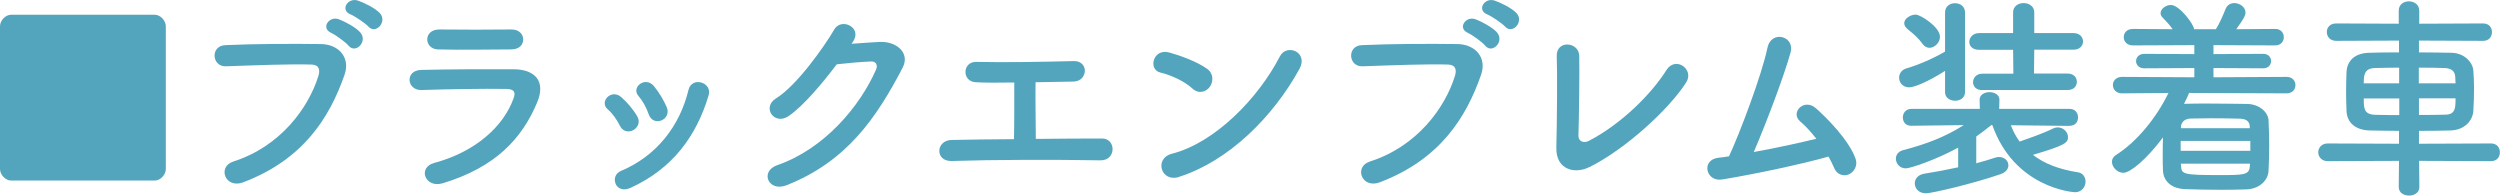
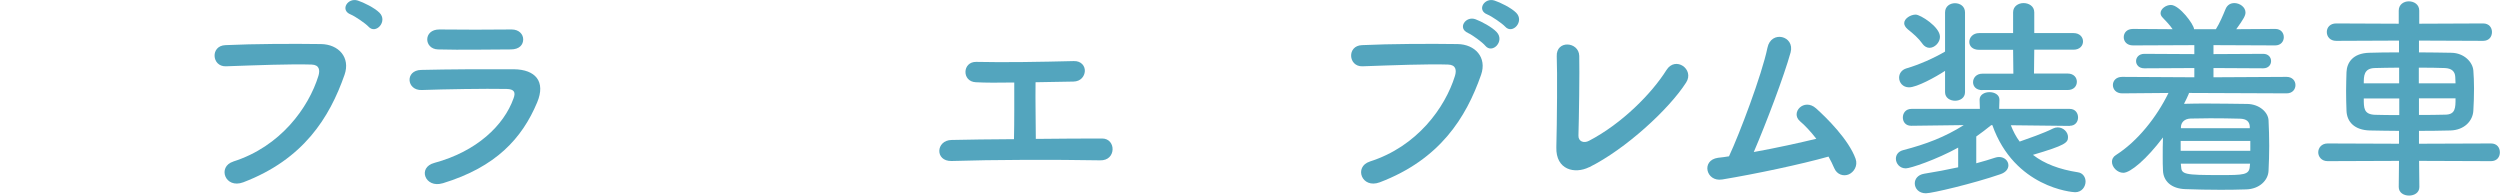
<svg xmlns="http://www.w3.org/2000/svg" id="_レイヤー_2" width="186.64" height="14.6" viewBox="0 0 186.64 14.6">
  <defs>
    <style>.cls-1{fill:#53a5be;}</style>
  </defs>
  <g id="photo">
-     <path class="cls-1" d="M.83,13.48c-.43,0-.83-.45-.83-.86V1.96c0-.42.4-.86.83-.86h10.72c.43,0,.83.45.83.86v10.66c0,.42-.4.86-.83.86H.83Z" />
-     <path class="cls-1" d="M17.41,12.06c3.54-1.12,5.63-4.03,6.36-6.39.13-.43.08-.83-.51-.85-1.57-.05-4.1.05-6.4.13-1.06.03-1.17-1.54-.03-1.58,2.11-.1,5.11-.11,7.14-.08,1.3.02,2.21.99,1.75,2.3-1.12,3.2-3.07,6.31-7.56,8.02-1.36.51-1.95-1.17-.74-1.55ZM24.74,2.46c-.82-.34-.18-1.3.56-1.02.43.16,1.23.58,1.58.96.62.67-.32,1.65-.85,1.02-.21-.26-.98-.82-1.3-.96ZM26.18,1.08c-.82-.32-.22-1.28.53-1.04.43.14,1.25.54,1.62.91.64.64-.27,1.65-.82,1.04-.22-.24-1.01-.78-1.33-.91Z" />
+     <path class="cls-1" d="M17.41,12.06c3.54-1.12,5.63-4.03,6.36-6.39.13-.43.08-.83-.51-.85-1.57-.05-4.1.05-6.4.13-1.06.03-1.17-1.54-.03-1.58,2.11-.1,5.11-.11,7.14-.08,1.3.02,2.21.99,1.75,2.3-1.12,3.2-3.07,6.31-7.56,8.02-1.36.51-1.95-1.17-.74-1.55ZM24.74,2.46ZM26.18,1.08c-.82-.32-.22-1.28.53-1.04.43.14,1.25.54,1.62.91.64.64-.27,1.65-.82,1.04-.22-.24-1.01-.78-1.33-.91Z" />
    <path class="cls-1" d="M33.05,13.68c-1.31.4-1.91-1.18-.62-1.52,3.15-.85,5.19-2.79,5.91-4.82.16-.43.08-.69-.53-.7-1.63-.03-4.61.02-6.32.08-1.14.05-1.28-1.47-.05-1.5,2.07-.05,4.75-.06,6.93-.05,1.6.02,2.39.91,1.73,2.48-1.12,2.67-3.07,4.82-7.04,6.03ZM38.14,3.69c-1.5,0-3.71.05-5.44,0-1.06-.03-1.12-1.5.11-1.49,1.54.02,3.78.02,5.39,0,.54,0,.86.35.86.74s-.27.75-.93.75Z" />
-     <path class="cls-1" d="M46.28,9.39c-.22-.45-.56-.93-.91-1.23-.66-.56.27-1.57,1.02-.9.43.38.88.9,1.18,1.42.51.86-.82,1.65-1.3.7ZM45.96,13.72c-.14-.34-.05-.77.4-.96,2.67-1.12,4.4-3.38,5.04-6.05.26-1.04,1.81-.56,1.5.42-.91,3.03-2.69,5.47-5.84,6.9-.54.24-.94.05-1.1-.3ZM48.42,8.51c-.16-.48-.45-.99-.75-1.34-.58-.64.5-1.52,1.15-.74.37.45.72,1.02.96,1.58.38.94-1.02,1.52-1.36.5Z" />
-     <path class="cls-1" d="M63.56,3.27c.69-.05,1.47-.11,2.11-.14,1.23-.06,2.31.8,1.71,1.94-1.95,3.73-4.16,6.98-8.66,8.76-1.36.53-2.02-1.04-.69-1.5,3.55-1.23,6.19-4.43,7.38-7.15.13-.3,0-.61-.38-.59-.67.02-1.84.13-2.56.21-1.09,1.44-2.5,3.12-3.6,3.87-1.07.72-2.02-.66-.93-1.33,1.54-.94,3.62-3.89,4.35-5.15.53-.9,2.13-.13,1.38.94l-.11.16Z" />
    <path class="cls-1" d="M72.85,6.14c-1.06-.05-1.01-1.54.03-1.52,2.1.05,4.88,0,7.28-.06.56-.02.85.37.83.75s-.3.77-.85.78c-.78.02-1.79.03-2.83.05-.02,1.36.02,3.19.02,4.23,1.78-.02,3.54-.03,4.95-.03.53,0,.8.42.78.83-.02.42-.32.82-.94.8-3.41-.06-8.02-.05-11.08.05-1.26.03-1.18-1.55,0-1.57,1.25-.03,2.91-.05,4.66-.06.03-1.22.02-3.3.02-4.23-1.15.02-2.19.02-2.87-.02Z" />
-     <path class="cls-1" d="M89.01,6.6c-.59-.54-1.62-1.01-2.37-1.18-.96-.22-.56-1.84.66-1.5.85.24,2.05.67,2.82,1.22.5.35.46.96.21,1.33-.26.37-.82.59-1.31.14ZM88.02,13.21c-1.36.43-1.87-1.39-.54-1.73,3.22-.82,6.45-4.13,8.07-7.27.51-.99,2.16-.32,1.46.94-1.98,3.6-5.3,6.88-8.98,8.05Z" />
    <path class="cls-1" d="M102.26,12.06c3.54-1.12,5.63-4.03,6.36-6.39.13-.43.08-.83-.51-.85-1.57-.05-4.1.05-6.4.13-1.06.03-1.17-1.54-.03-1.58,2.11-.1,5.11-.11,7.14-.08,1.3.02,2.21.99,1.75,2.3-1.12,3.2-3.07,6.31-7.56,8.02-1.36.51-1.95-1.17-.74-1.55ZM109.6,2.46c-.82-.34-.18-1.3.56-1.02.43.16,1.23.58,1.58.96.62.67-.32,1.65-.85,1.02-.21-.26-.98-.82-1.3-.96ZM111.04,1.08c-.82-.32-.22-1.28.53-1.04.43.14,1.25.54,1.62.91.64.64-.27,1.65-.82,1.04-.22-.24-1.01-.78-1.33-.91Z" />
    <path class="cls-1" d="M118.64,12.48c-1.07.53-2.5.21-2.45-1.49.05-1.82.08-5.71.03-6.79-.05-1.23,1.65-1.1,1.68-.03.03,1.14-.02,4.72-.06,5.94-.02.45.4.61.79.4,2.46-1.28,4.69-3.54,5.78-5.28.67-1.07,2.11-.06,1.47.93-1.28,2-4.53,4.98-7.23,6.32Z" />
    <path class="cls-1" d="M128.56,13.4c-1.2.19-1.58-1.44-.3-1.62.26-.03.54-.06.82-.11.78-1.66,2.46-6.1,2.87-8.1.27-1.34,2.06-.9,1.73.34-.48,1.74-1.82,5.28-2.75,7.44,1.67-.3,3.43-.69,4.67-.99-.42-.54-.86-1.01-1.22-1.31-.74-.64.3-1.76,1.2-.96.77.69,2.43,2.32,2.95,3.76.19.54-.14,1.01-.51,1.17-.38.16-.88.03-1.09-.48-.11-.27-.26-.56-.42-.85-2.06.58-5.46,1.3-7.94,1.71Z" />
    <path class="cls-1" d="M154.51,9.4l-4.39-.05c.18.45.38.85.66,1.22.62-.22,1.79-.62,2.5-.98.11-.05.22-.08.34-.08.42,0,.77.35.77.72,0,.42-.18.61-2.62,1.33.86.67,1.99,1.09,3.35,1.3.38.05.58.37.58.69,0,.38-.27.8-.78.8-.21,0-4.53-.35-6.18-5.01h-.08c-.37.3-.75.59-1.12.85v2c.53-.14,1.01-.29,1.41-.42.1-.03.19-.05.29-.05.42,0,.7.3.7.62,0,.26-.18.53-.61.67-2,.69-5.09,1.42-5.55,1.42-.54,0-.83-.37-.83-.74,0-.32.22-.64.7-.72.83-.13,1.71-.3,2.54-.48v-1.47c-1.63.9-3.57,1.55-3.91,1.55-.46,0-.74-.37-.74-.72,0-.27.16-.54.54-.64,1.73-.45,3.12-.98,4.53-1.87l-3.91.05h-.02c-.42,0-.62-.3-.62-.62s.21-.64.64-.64h5.11l-.02-.67v-.02c0-.37.37-.56.74-.56s.74.19.74.56v.02l-.02.67h5.27c.42,0,.62.32.62.64s-.21.62-.61.62h-.02ZM145.21,5.29c-.7.46-2.1,1.23-2.69,1.23-.46,0-.74-.35-.74-.72,0-.3.18-.59.56-.7.91-.26,2.08-.78,2.87-1.25V.93c0-.46.37-.69.74-.69s.75.22.75.69v5.95c0,.43-.37.64-.74.64s-.75-.21-.75-.64v-1.6ZM143.52,3.26c-.3-.42-.69-.75-1.09-1.07-.19-.16-.27-.32-.27-.46,0-.35.48-.64.86-.64.34,0,1.81.91,1.81,1.66,0,.43-.4.82-.78.82-.19,0-.38-.1-.53-.3ZM148,6.73c-.48,0-.7-.29-.7-.59,0-.32.24-.64.7-.64h2.31l-.02-1.78h-2.53c-.51,0-.74-.29-.74-.59,0-.32.26-.66.74-.66h2.53V.92c0-.46.4-.69.78-.69s.8.22.8.69v1.55h2.93c.46,0,.71.3.71.62s-.24.62-.71.62h-2.93l-.02,1.78h2.51c.46,0,.69.3.69.61,0,.32-.22.62-.69.62h-6.37Z" />
    <path class="cls-1" d="M163.42,6.97c-.11.26-.24.53-.37.78h.06c.53-.02,1.12-.02,1.71-.02.98,0,2,.02,2.96.03.9.02,1.55.62,1.58,1.22.03.62.05,1.26.05,1.9s-.02,1.26-.05,1.87c-.03.72-.69,1.36-1.66,1.39-.61.02-1.26.03-1.92.03-.91,0-1.83-.02-2.62-.05-1.07-.03-1.65-.61-1.68-1.38-.02-.35-.02-.69-.02-1.04,0-.48,0-.98.02-1.44-1.22,1.62-2.43,2.64-2.96,2.64-.45,0-.85-.42-.85-.82,0-.19.08-.37.3-.51,1.6-1.01,3.04-2.82,3.92-4.63l-3.46.03c-.45,0-.69-.3-.69-.62s.24-.61.69-.61l5.39.03v-.69l-3.73.02c-.42,0-.62-.27-.62-.54s.21-.54.62-.54l3.73.02v-.67l-4.58.02c-.46,0-.69-.3-.69-.61,0-.32.22-.62.69-.62l2.96.02c-.22-.32-.48-.59-.74-.86-.11-.11-.16-.22-.16-.34,0-.32.4-.61.77-.61.64,0,1.73,1.47,1.73,1.81h1.63c.29-.46.54-1.06.72-1.5.13-.32.38-.45.66-.45.4,0,.83.3.83.7,0,.22-.11.45-.69,1.25l2.91-.02c.43,0,.64.3.64.62,0,.3-.21.61-.64.61l-4.61-.02v.67l3.71-.02c.4,0,.59.27.59.54s-.19.54-.59.54l-3.71-.02v.69l5.46-.03c.43,0,.66.3.66.61,0,.32-.22.62-.66.62l-7.31-.03ZM168,10.52h-5.2v.74h5.2v-.74ZM167.98,12.22h-5.17l.02.19c.02.61.24.66,2.91.66,1.74,0,2.19,0,2.22-.66l.02-.19ZM167.96,9.45c-.02-.37-.24-.58-.74-.59-.69-.02-1.49-.03-2.22-.03-.53,0-1.04.02-1.46.02-.48.02-.7.3-.72.61v.11h5.14v-.11Z" />
    <path class="cls-1" d="M180.6,12.01l.02,1.95c0,.43-.38.64-.77.64s-.77-.21-.77-.64l.02-1.95-5.33.02c-.46,0-.7-.34-.7-.66s.24-.66.7-.66l5.33.02v-.96c-.74,0-1.46-.02-2.18-.03-1.14-.03-1.71-.64-1.74-1.47-.02-.5-.03-1.01-.03-1.5s.02-.98.03-1.39c.03-.69.46-1.41,1.7-1.44.58-.02,1.36-.03,2.22-.03v-.88l-4.69.02c-.46,0-.7-.32-.7-.66s.24-.64.7-.64l4.67.02v-.98c0-.46.38-.69.75-.69.4,0,.78.24.78.69v.98l4.77-.02c.45,0,.66.32.66.64,0,.34-.21.66-.66.66l-4.79-.02v.88c.86,0,1.71.02,2.43.03.94.02,1.58.69,1.63,1.33.03.38.05.86.05,1.34,0,.58-.02,1.17-.05,1.63-.03.78-.67,1.47-1.71,1.5-.78.02-1.57.03-2.35.03v.96l5.38-.02c.45,0,.66.32.66.66s-.21.66-.66.66l-5.38-.02ZM179.11,5.05c-.69,0-1.34.02-1.84.03-.8.03-.8.61-.8,1.14h2.64v-1.17ZM179.11,7.35h-2.64c0,.72,0,1.18.82,1.22.54.02,1.17.02,1.83.02v-1.23ZM183.32,6.22c0-.18-.02-.34-.02-.48-.02-.4-.26-.64-.78-.66-.5-.02-1.2-.03-1.94-.03v1.17h2.74ZM180.59,7.35v1.23c.67,0,1.36,0,1.95-.02.78,0,.78-.51.78-1.22h-2.74Z" />
  </g>
</svg>